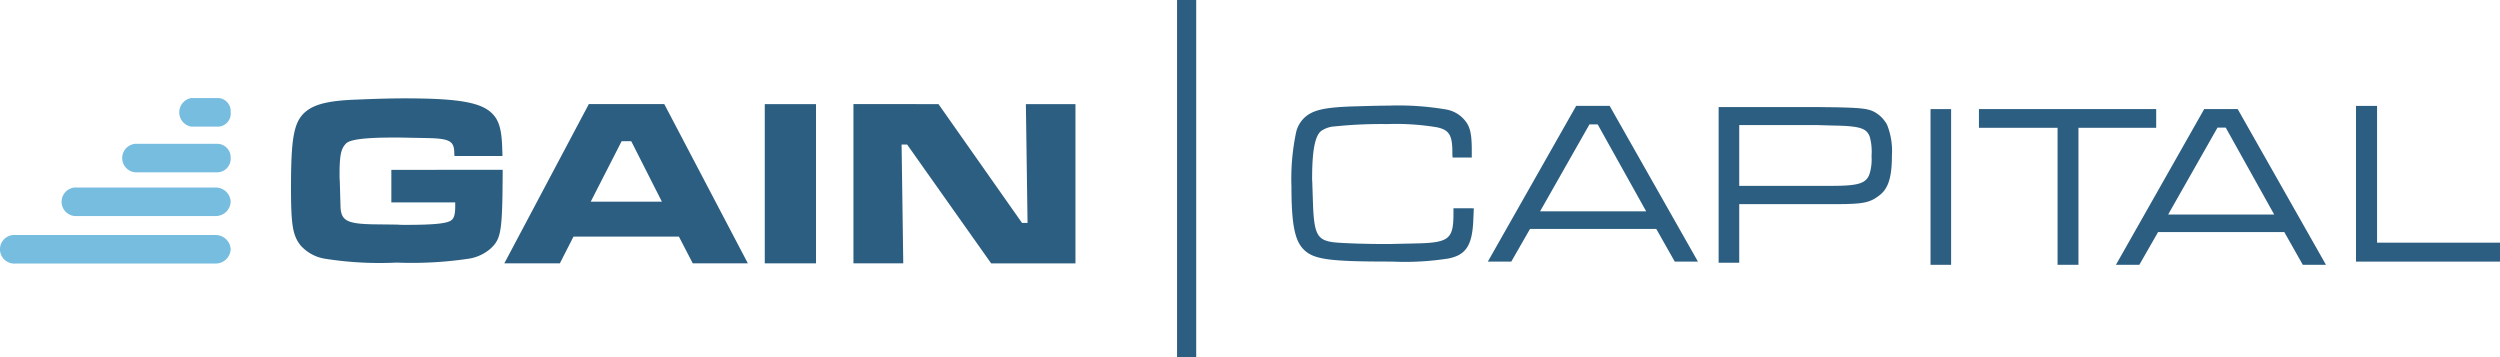
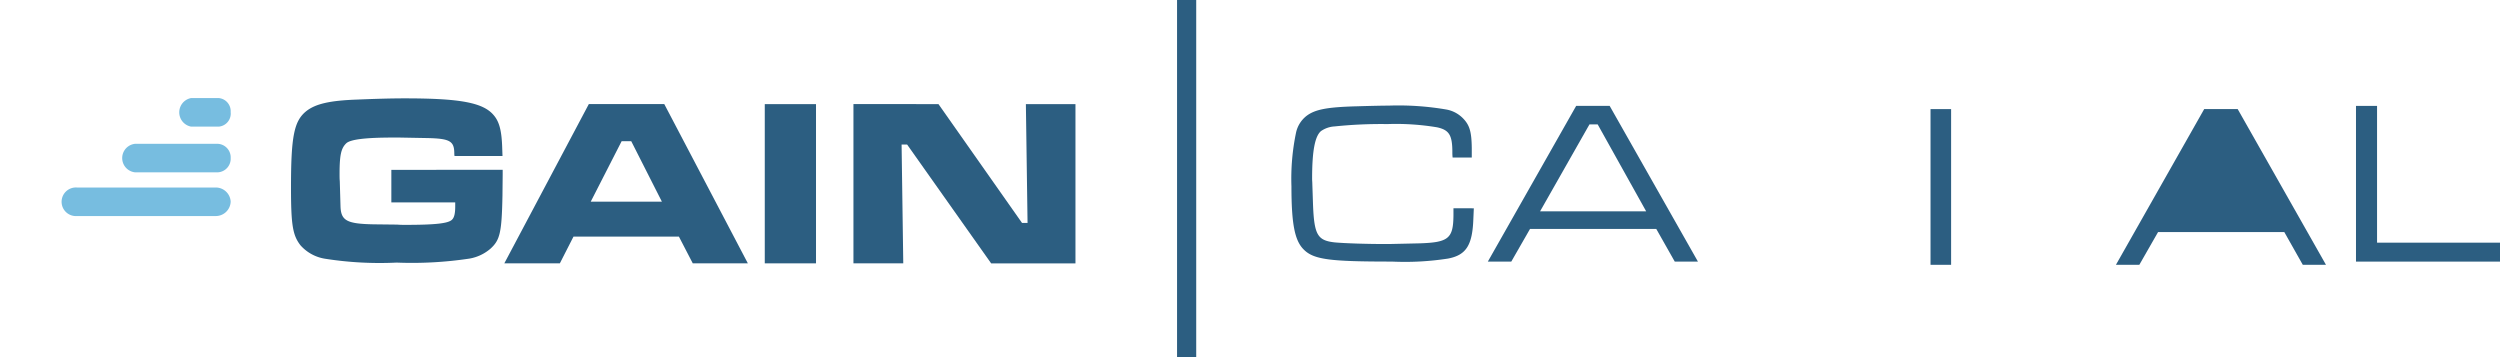
<svg xmlns="http://www.w3.org/2000/svg" width="248" height="35.429" viewBox="0 0 248 35.429">
  <defs>
    <style> .cls-1{fill:#2c5e81}.cls-2{fill:#77bde0} </style>
  </defs>
  <g id="logo_gain-capital" transform="translate(-3 -152.191)">
    <path id="Path_17056" d="M47.279 167.159v.451l-.021 2.111c-.073 3.651-.241 4.389-1.167 5.244a4.3 4.3 0 0 1-2.088 1 38.269 38.269 0 0 1-7.248.4 34.771 34.771 0 0 1-7.054-.376 4.109 4.109 0 0 1-2.471-1.328c-.784-1-.95-2.019-.95-5.765 0-5.076.308-6.569 1.5-7.542.928-.738 2.351-1.068 5.106-1.162 1.712-.071 3.28-.119 4.682-.119 5.511 0 7.767.426 8.813 1.66.572.662.807 1.565.854 3.345l.026.711H42.5a2.161 2.161 0 0 1-.021-.332c-.026-1.162-.476-1.4-2.734-1.446l-2.685-.05h-.64c-2.8 0-4.253.192-4.656.569-.523.5-.666 1.187-.666 3.062 0 .236 0 .472.021.687l.073 2.512c.048 1.425.642 1.733 3.326 1.779l2.305.026c.26.026.522.026.807.026 2.995 0 4.23-.146 4.609-.5.239-.213.332-.641.332-1.33v-.4h-6.336v-3.226z" class="cls-1" transform="translate(5.587 1.875)" />
    <path id="Path_17057" d="M62.04 176.331h5.465l-8.292-15.8h-7.484l-8.384 15.8h5.509l1.355-2.657h10.454zm-3.064-6.121h-7.058l3.067-6h.949z" class="cls-1" transform="translate(9.683 1.985)" />
    <path id="Rectangle_3574" d="M0 0H5.083V15.794H0z" class="cls-1" transform="translate(78.865 162.521)" />
    <path id="Path_17058" d="M79.711 160.534L88 172.323h.547l-.166-11.789H93.3v15.8h-8.362L76.6 164.543h-.548l.166 11.786h-4.942v-15.8z" class="cls-1" transform="translate(16.386 1.985)" />
    <path id="Path_17059" d="M124.408 170.84l-.047 1.067c-.092 2.6-.718 3.574-2.5 3.917a27.749 27.749 0 0 1-5.58.3c-6.131 0-7.757-.187-8.757-1.207-.884-.883-1.208-2.527-1.208-6.26a22.277 22.277 0 0 1 .464-5.359 2.884 2.884 0 0 1 1-1.6c.862-.673 2.092-.9 5.021-.977 1.533-.046 2.6-.068 3.179-.068a28.02 28.02 0 0 1 5.741.394 3.077 3.077 0 0 1 1.672.928c.605.65.791 1.3.812 2.876v.952h-1.9a4.593 4.593 0 0 1-.026-.535c0-1.692-.324-2.2-1.51-2.461a24.707 24.707 0 0 0-4.925-.323 44.729 44.729 0 0 0-5.245.233 2.62 2.62 0 0 0-1.352.464c-.6.51-.88 1.949-.88 4.708 0 .187.021.37.021.534l.068 2.043c.117 3.013.444 3.568 2.163 3.757 1 .092 3.183.16 4.9.16H116l3.042-.068c2.859-.092 3.324-.488 3.346-2.762v-.718z" class="cls-1" transform="translate(24.795 2.015)" />
    <path id="Path_17060" d="M140.57 176.123h2.3l-8.758-15.447h-3.322l-8.763 15.447h2.326l1.86-3.243h12.522zm-2.835-4.985h-10.526l4.9-8.626h.815z" class="cls-1" transform="translate(28.566 2.019)" />
-     <path id="Path_17061" d="M140.49 176.216h2.044V170.4h9.526c2.833 0 3.481-.14 4.48-.952.813-.675 1.141-1.81 1.141-3.9a6.952 6.952 0 0 0-.49-3.04 3.342 3.342 0 0 0-.765-.927c-.817-.624-1.255-.719-4.253-.787l-1.926-.024h-9.757zm2.044-7.631v-6.029h7.713l1.508.046c2.764.043 3.439.255 3.74 1.159a5.625 5.625 0 0 1 .164 1.857 4.975 4.975 0 0 1-.164 1.668c-.3 1.045-1.044 1.3-3.785 1.3h-9.176z" class="cls-1" transform="translate(32.998 2.041)" />
    <path id="Rectangle_3575" d="M0 0H2.042V15.446H0z" class="cls-1" transform="translate(194.508 163.014)" />
-     <path id="Path_17062" d="M178.9 160.932v1.857h-7.712v13.592h-2.071V162.79h-7.8v-1.857z" class="cls-1" transform="translate(37.994 2.08)" />
-     <path id="Path_17063" d="M190.813 176.381h2.3l-8.759-15.449h-3.322l-8.757 15.449h2.321l1.858-3.247h12.526zm-2.837-4.988h-10.522l4.9-8.627h.812z" class="cls-1" transform="translate(40.625 2.08)" />
+     <path id="Path_17063" d="M190.813 176.381h2.3l-8.759-15.449h-3.322l-8.757 15.449h2.321l1.858-3.247h12.526zm-2.837-4.988h-10.522h.812z" class="cls-1" transform="translate(40.625 2.08)" />
    <path id="Path_17064" d="M193.569 160.677v13.567h12.2v1.879h-14.29v-15.446z" class="cls-1" transform="translate(45.235 2.019)" />
    <path id="Rectangle_3576" d="M0 0H1.901V35.429H0z" class="cls-1" transform="translate(119.764 152.191)" />
    <path id="Path_17065" d="M22.442 161.466a1.3 1.3 0 0 1-1.157 1.414H18.5a1.442 1.442 0 0 1 0-2.829h2.78a1.307 1.307 0 0 1 1.157 1.415" class="cls-2" transform="translate(3.443 1.87)" />
-     <path id="Path_17066" d="M25.884 172.437a1.49 1.49 0 0 1-1.559 1.414H4.559a1.421 1.421 0 1 1 0-2.828h19.767a1.494 1.494 0 0 1 1.559 1.414" class="cls-2" transform="translate(0 4.482)" />
    <path id="Path_17067" d="M24.7 168.632a1.479 1.479 0 0 1-1.536 1.414H9.46a1.419 1.419 0 1 1 0-2.829h13.706a1.48 1.48 0 0 1 1.536 1.415" class="cls-2" transform="translate(1.182 3.576)" />
    <path id="Path_17068" d="M23.537 165.13a1.354 1.354 0 0 1-1.281 1.415h-8.2a1.422 1.422 0 0 1 0-2.83h8.2a1.351 1.351 0 0 1 1.281 1.415" class="cls-2" transform="translate(2.347 2.742)" />
  </g>
</svg>